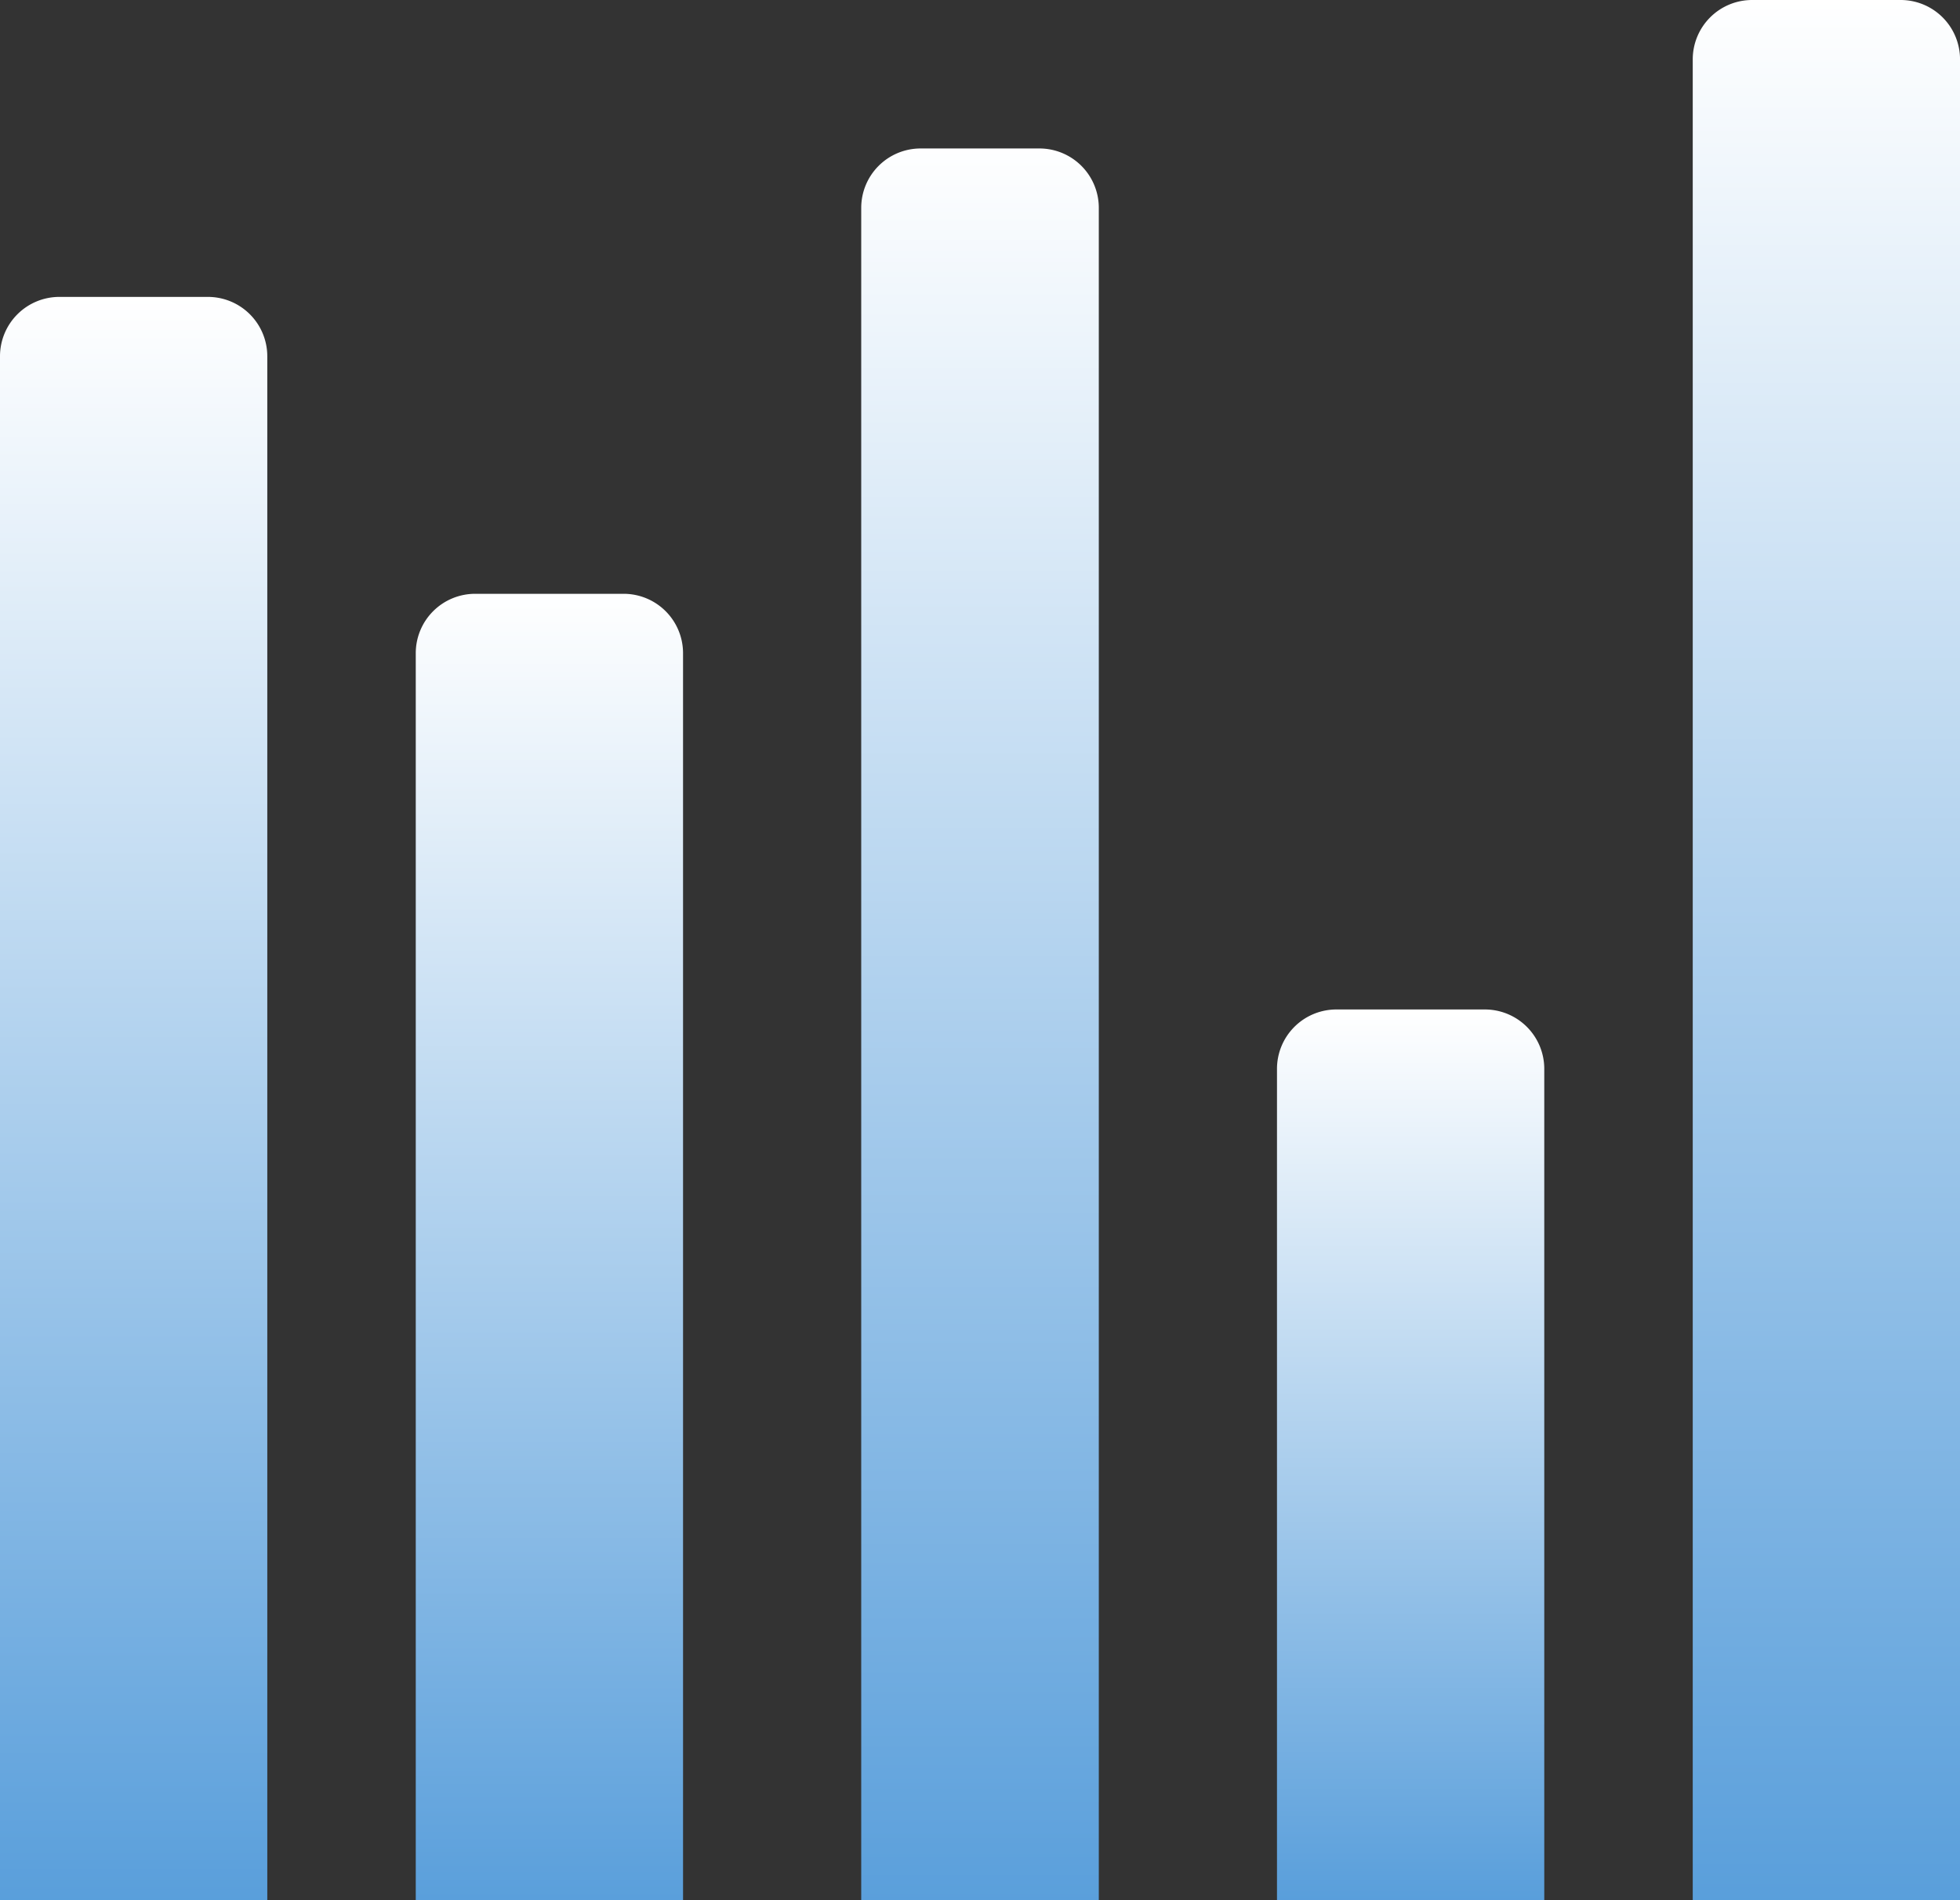
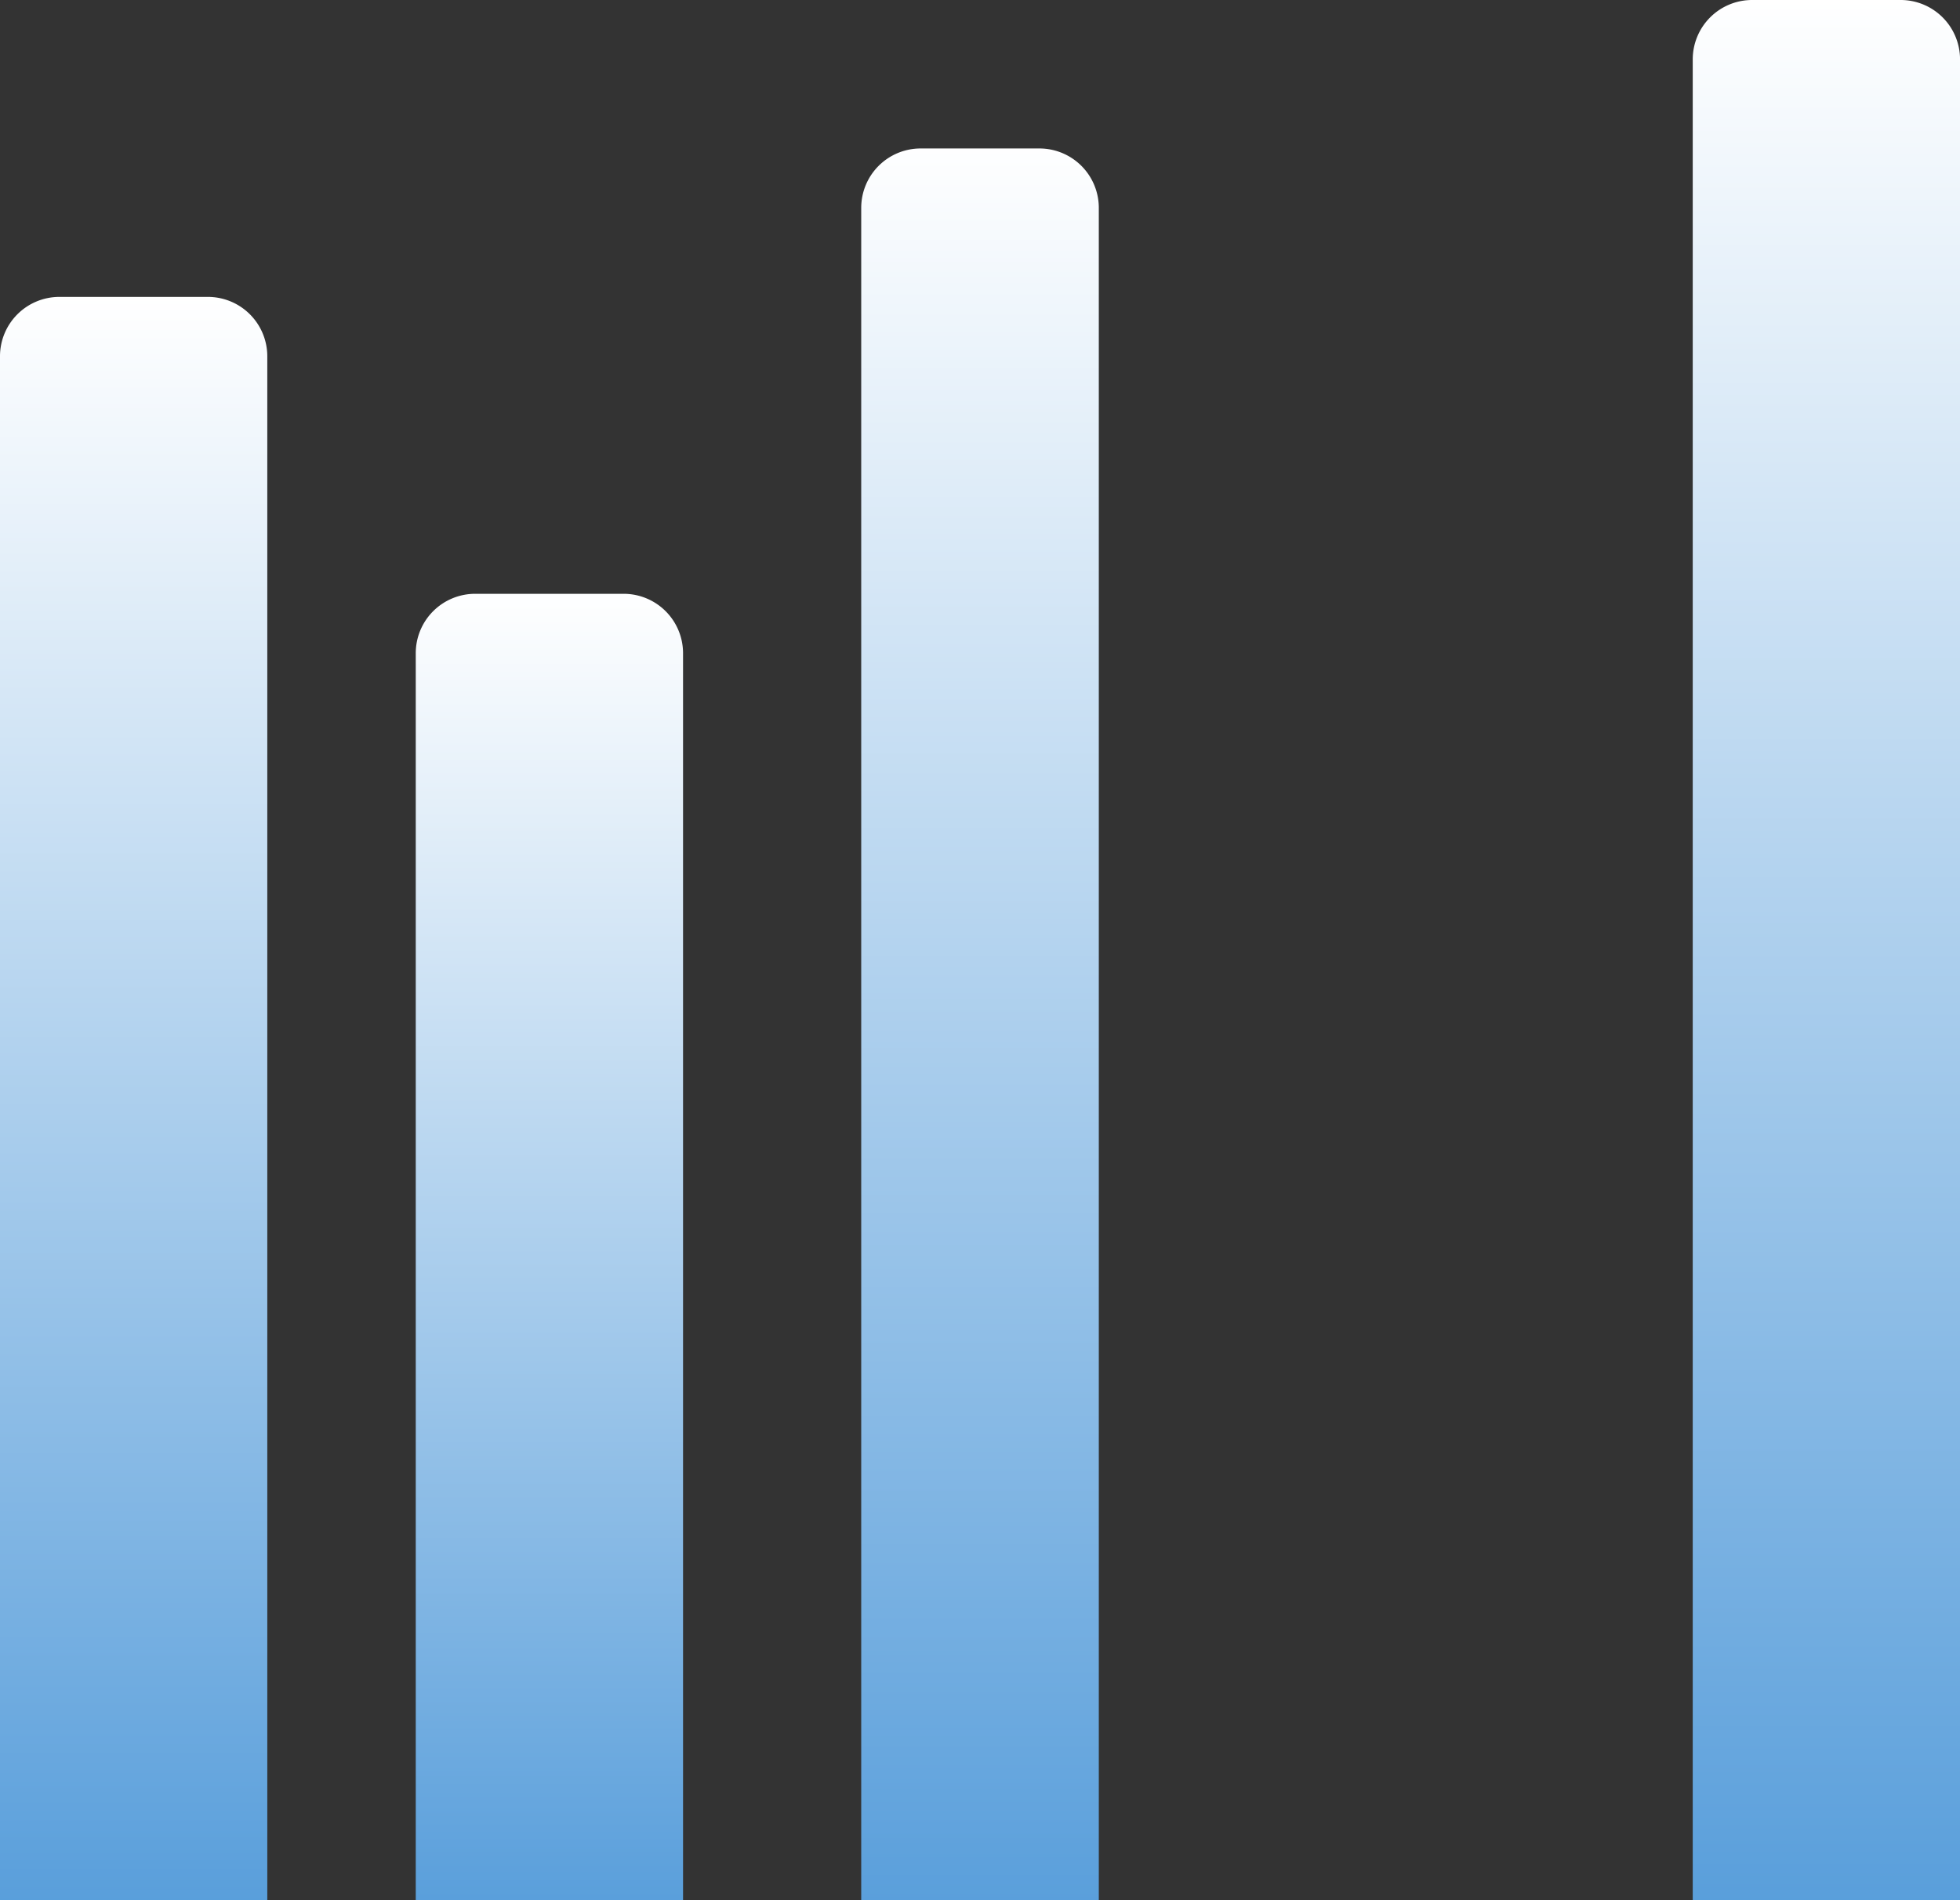
<svg xmlns="http://www.w3.org/2000/svg" width="61.875" height="60" viewBox="0 0 61.875 60">
  <rect x="0" y="0" width="61.875" height="60" fill="#333333" stroke="none" />
  <defs>
    <linearGradient id="linear-gradient" x1=".002" x2=".002" y2="1.11" gradientUnits="objectBoundingBox">
      <stop offset="0" stop-color="#fff" />
      <stop offset="1" stop-color="#4794d7" />
    </linearGradient>
    <clipPath id="clip-path">
      <path id="Rectangle_1" fill="none" d="M0 0h61.875v60H0z" data-name="Rectangle 1" />
    </clipPath>
  </defs>
  <g id="Repeat_Grid_2" clip-path="url(#clip-path)" data-name="Repeat Grid 2">
    <g id="Group_1" fill="url(#linear-gradient)" data-name="Group 1" transform="translate(-45 -317)">
      <path id="Shape" d="M1.875 0h4.688a1.875 1.875 0 0 1 1.875 1.875V41.25H0V1.875A1.875 1.875 0 0 1 1.875 0Z" transform="translate(58.125 335.75)" />
      <path id="Shape-2" d="M1.875 0h3.75A1.875 1.875 0 0 1 7.5 1.875v53.438H0V1.875A1.875 1.875 0 0 1 1.875 0Z" data-name="Shape" transform="translate(72.188 321.688)" />
      <path id="Shape-3" d="M1.875 0h4.688a1.875 1.875 0 0 1 1.875 1.875V60H0V1.875A1.875 1.875 0 0 1 1.875 0Z" data-name="Shape" transform="translate(98.438 317)" />
-       <path id="Shape-4" d="M1.875 0h4.688a1.875 1.875 0 0 1 1.875 1.875v26.25H0V1.875A1.875 1.875 0 0 1 1.875 0Z" data-name="Shape" transform="translate(85.313 348.875)" />
      <path id="Shape-5" d="M1.875 0h4.688a1.875 1.875 0 0 1 1.875 1.875v48.75H0V1.875A1.875 1.875 0 0 1 1.875 0Z" data-name="Shape" transform="translate(45 326.375)" />
    </g>
  </g>
</svg>